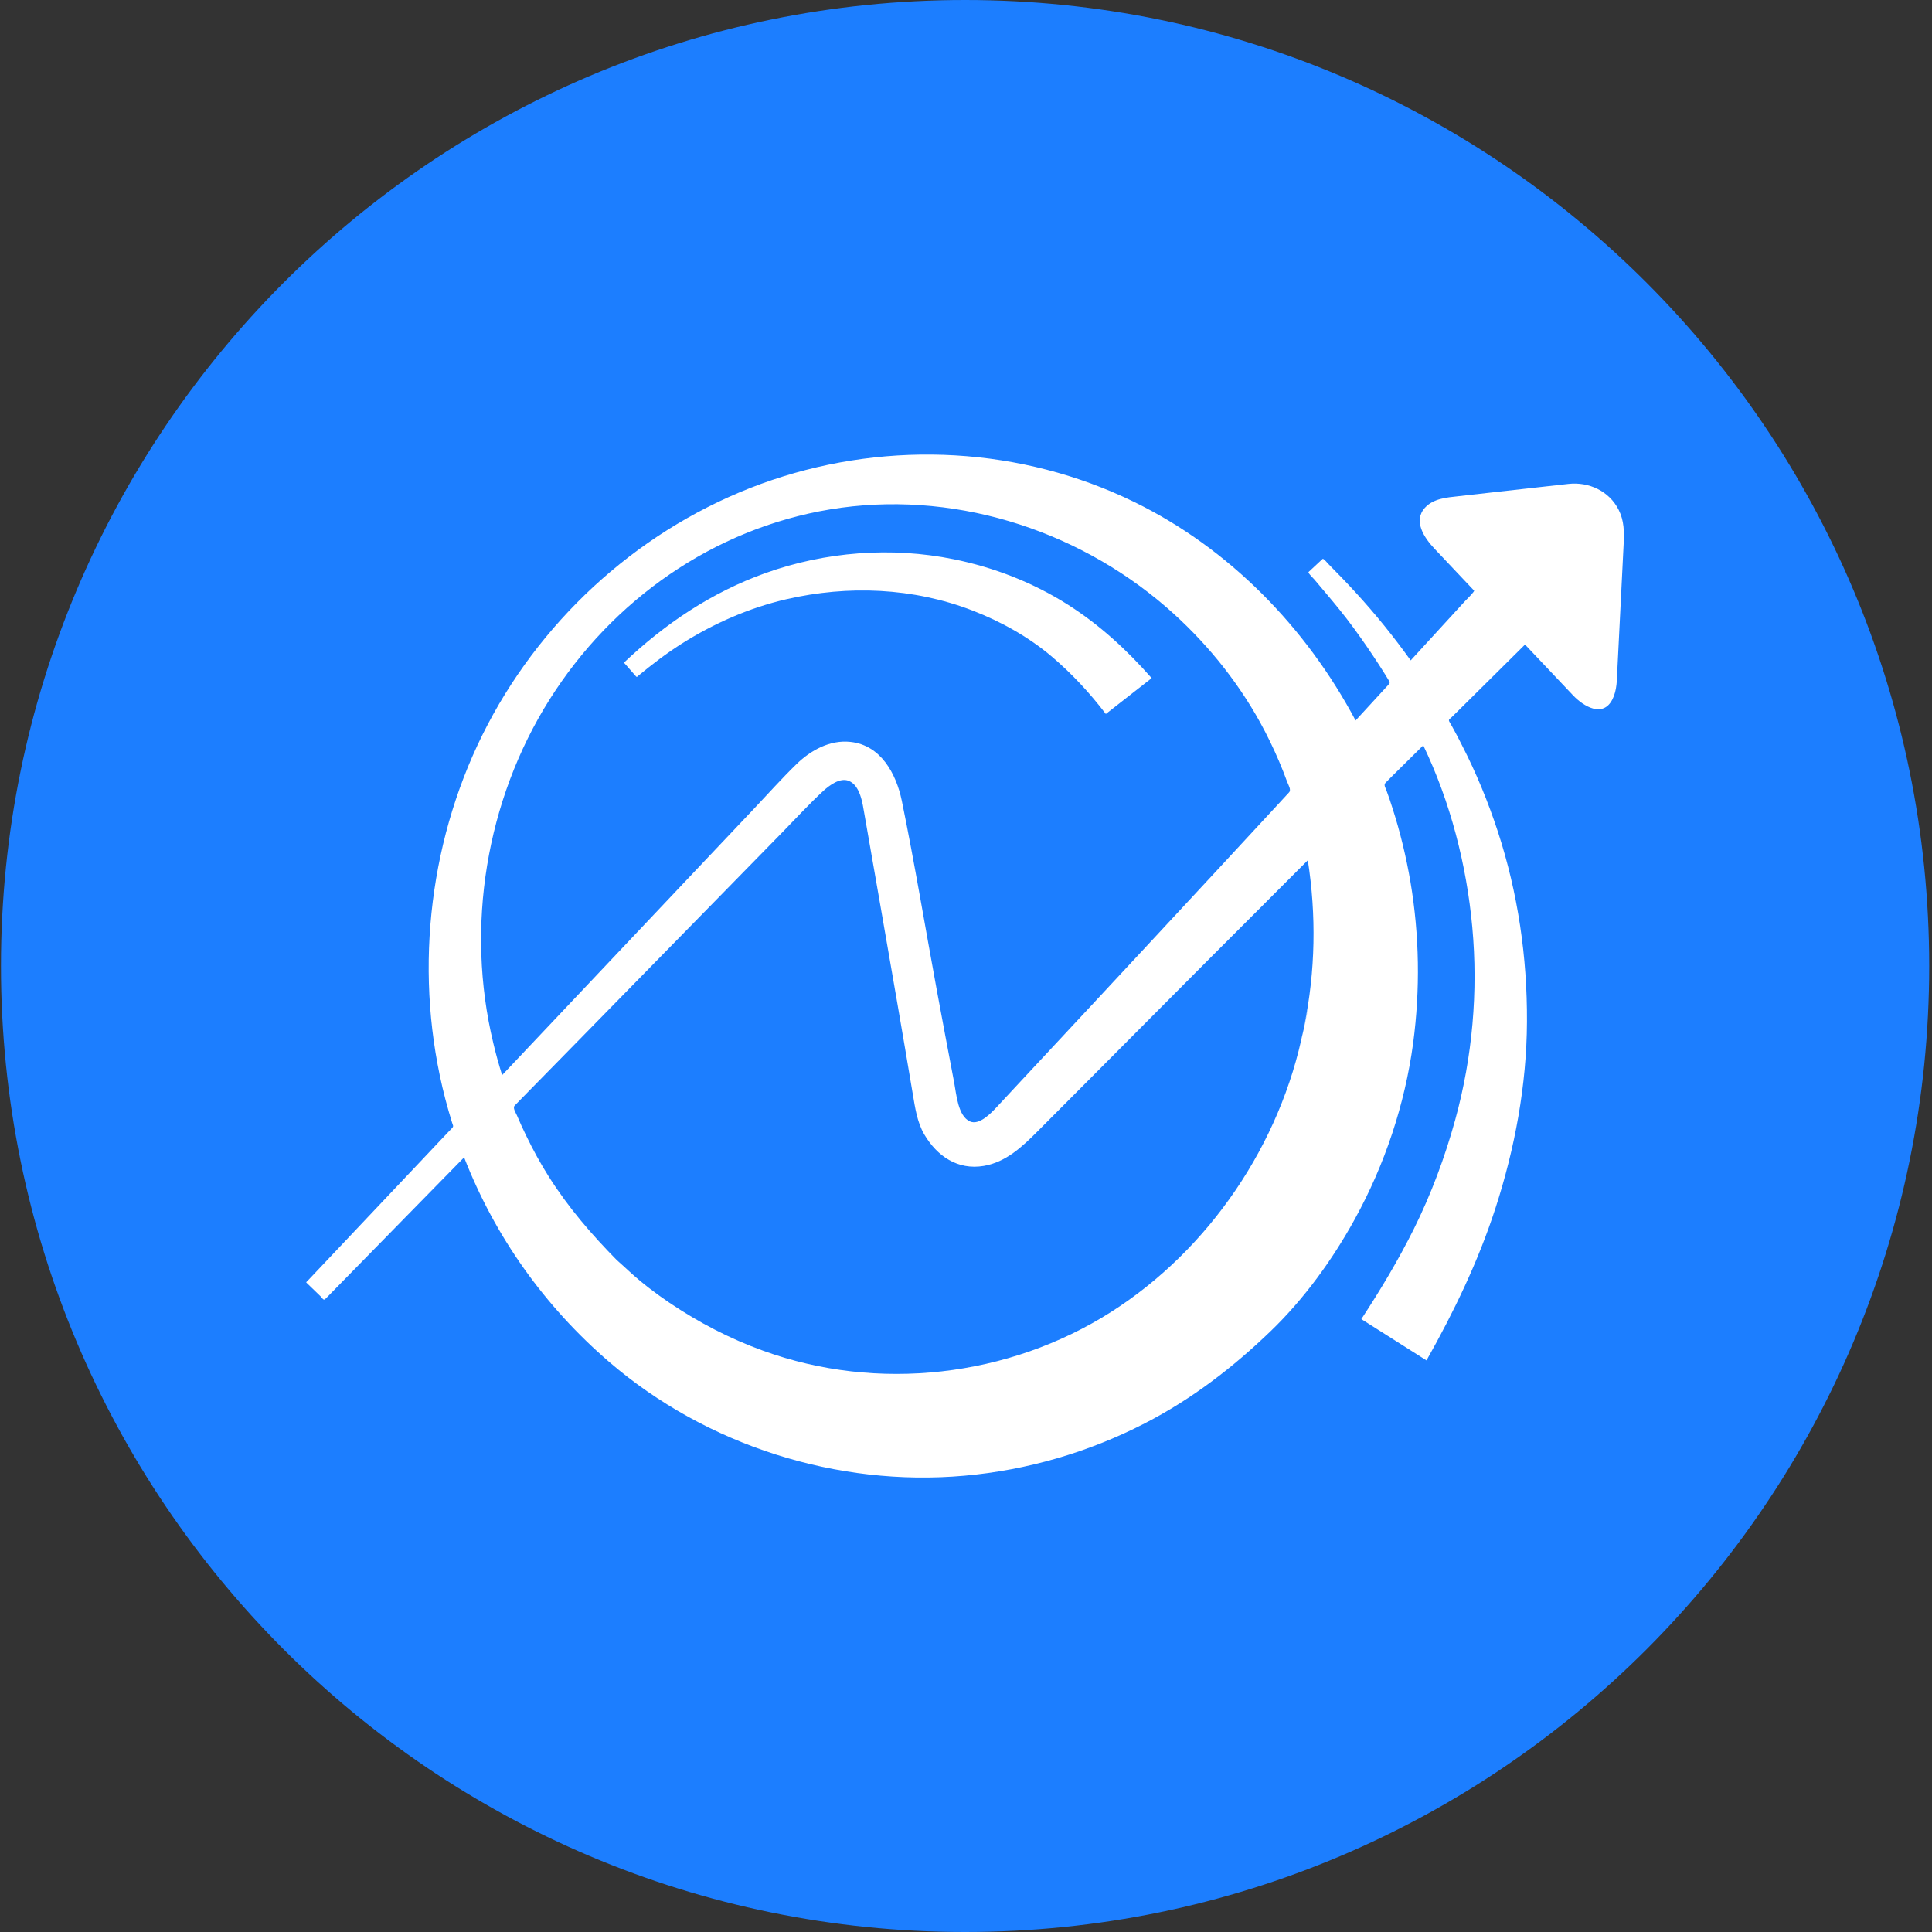
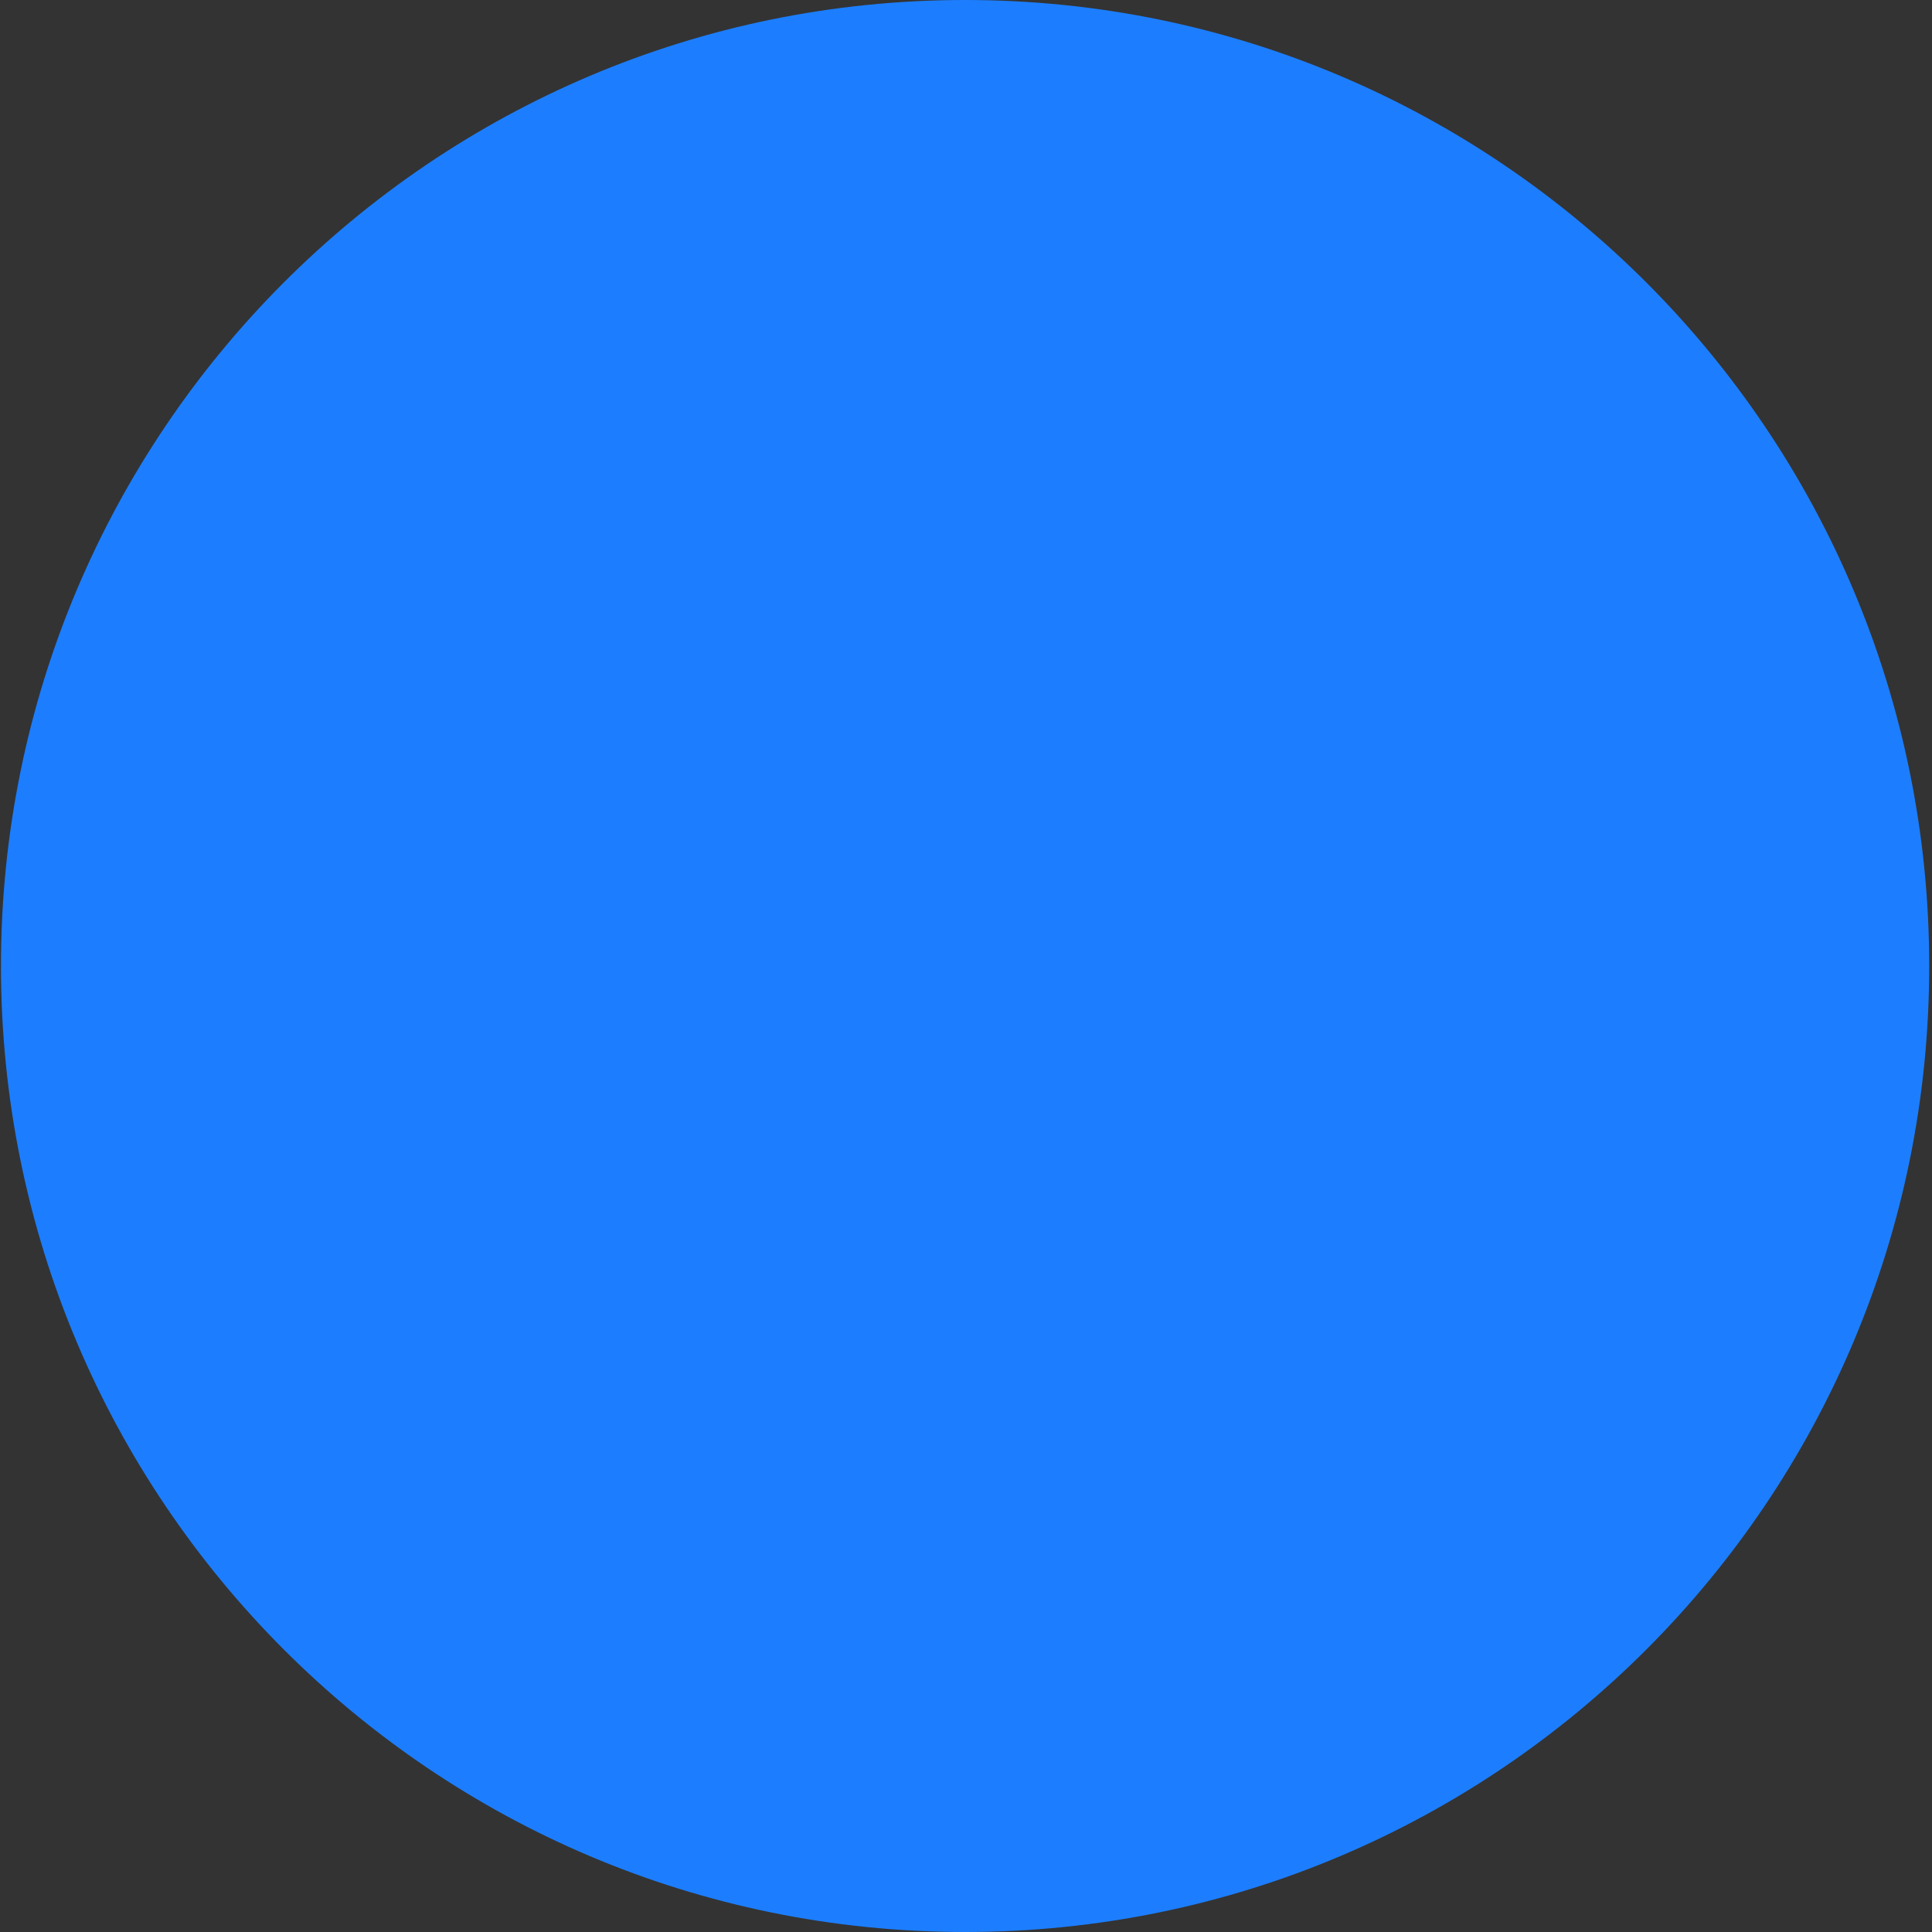
<svg xmlns="http://www.w3.org/2000/svg" width="40" height="40" viewBox="0 0 40 40" fill="none">
  <rect x="0" y="0" width="40" height="40" fill="#333333" stroke="none" />
  <path d="M19.98 0C31.005 0 39.942 8.955 39.942 20C39.942 31.046 31.005 40 19.98 40C8.957 40 0.02 31.046 0.02 20C0.02 8.955 8.957 0 19.98 0Z" fill="#1C7EFF" />
-   <path d="M32.473 10.019C31.991 10.073 31.509 10.127 31.026 10.18C30.748 10.211 30.469 10.242 30.191 10.274C29.95 10.3 29.677 10.321 29.503 10.511C29.25 10.786 29.491 11.139 29.696 11.356C29.901 11.572 30.105 11.788 30.308 12.004C30.379 12.078 30.449 12.152 30.519 12.227C30.535 12.245 30.353 12.423 30.331 12.446C29.974 12.837 29.616 13.226 29.259 13.616C29.241 13.635 29.224 13.654 29.207 13.673C28.854 13.18 28.472 12.706 28.062 12.261C27.88 12.062 27.693 11.869 27.503 11.677C27.488 11.662 27.401 11.554 27.383 11.572C27.331 11.62 27.281 11.666 27.23 11.714C27.184 11.756 27.139 11.799 27.093 11.842C27.073 11.86 27.198 11.98 27.213 11.998C27.39 12.209 27.57 12.418 27.742 12.632C27.936 12.872 28.117 13.123 28.292 13.376C28.379 13.503 28.465 13.63 28.547 13.758C28.591 13.826 28.635 13.895 28.678 13.964C28.699 13.998 28.721 14.032 28.741 14.067C28.781 14.134 28.785 14.134 28.733 14.191C28.512 14.432 28.29 14.675 28.066 14.917C27.041 12.987 25.447 11.35 23.477 10.39C21.149 9.255 18.435 9.111 15.986 9.938C13.539 10.765 11.465 12.53 10.213 14.786C8.963 17.038 8.577 19.752 9.106 22.269C9.175 22.6 9.261 22.926 9.362 23.25C9.378 23.302 9.398 23.315 9.357 23.358C9.329 23.387 9.3 23.417 9.272 23.447C9.217 23.507 9.16 23.565 9.105 23.623C8.989 23.747 8.873 23.869 8.756 23.993C8.375 24.397 7.992 24.801 7.61 25.205C7.202 25.636 6.795 26.068 6.386 26.5C6.38 26.506 6.334 26.547 6.341 26.553C6.44 26.65 6.54 26.745 6.639 26.841C6.672 26.874 6.698 26.933 6.734 26.895C6.777 26.854 6.819 26.81 6.861 26.767C7.384 26.233 7.906 25.699 8.429 25.166C8.822 24.765 9.215 24.363 9.609 23.962C10.248 25.607 11.283 27.056 12.619 28.203C14.627 29.927 17.333 30.788 19.967 30.553C21.266 30.438 22.536 30.068 23.697 29.471C24.67 28.971 25.526 28.314 26.312 27.556C27.004 26.888 27.588 26.08 28.05 25.24C28.67 24.115 29.086 22.867 29.258 21.595C29.405 20.488 29.388 19.366 29.203 18.265C29.114 17.743 28.99 17.227 28.827 16.723C28.791 16.605 28.75 16.488 28.707 16.371C28.688 16.314 28.64 16.252 28.687 16.206C28.743 16.15 28.799 16.094 28.855 16.037C29.059 15.835 29.263 15.633 29.467 15.432C30.028 16.601 30.364 17.906 30.482 19.194C30.605 20.53 30.485 21.887 30.13 23.18C29.915 23.96 29.631 24.723 29.271 25.447C28.948 26.094 28.581 26.707 28.185 27.311C28.635 27.595 29.084 27.881 29.534 28.166C30.103 27.157 30.602 26.123 30.961 25.017C31.364 23.777 31.608 22.463 31.614 21.157C31.621 19.816 31.428 18.492 31.011 17.216C30.81 16.603 30.564 16.003 30.268 15.428C30.201 15.296 30.134 15.164 30.061 15.035C30.043 15.004 30.027 14.973 30.008 14.943C29.982 14.896 30.014 14.889 30.048 14.856C30.114 14.792 30.177 14.728 30.243 14.664C30.462 14.446 30.682 14.229 30.901 14.012C31.125 13.789 31.349 13.568 31.574 13.345C31.905 13.695 32.236 14.045 32.567 14.395C32.783 14.624 33.186 14.868 33.383 14.48C33.48 14.29 33.476 14.068 33.486 13.86C33.517 13.247 33.548 12.634 33.578 12.021C33.59 11.766 33.604 11.511 33.616 11.257C33.629 11.014 33.626 10.779 33.513 10.556C33.317 10.166 32.895 9.972 32.473 10.019ZM10.213 21.595C9.634 19.192 10.061 16.574 11.378 14.483C12.677 12.421 14.774 10.945 17.188 10.546C19.671 10.136 22.25 10.929 24.146 12.57C24.925 13.245 25.595 14.059 26.093 14.962C26.235 15.221 26.364 15.487 26.48 15.758C26.54 15.9 26.597 16.043 26.649 16.186C26.673 16.249 26.738 16.352 26.69 16.404C26.627 16.472 26.565 16.54 26.502 16.608C26.073 17.073 25.642 17.537 25.211 18.003C24.312 18.973 23.41 19.942 22.509 20.91C22.047 21.405 21.585 21.902 21.123 22.397C20.961 22.573 20.797 22.749 20.633 22.924C20.519 23.045 20.274 23.305 20.082 23.218C19.833 23.107 19.801 22.655 19.756 22.417C19.632 21.775 19.514 21.133 19.394 20.491C19.153 19.187 18.937 17.877 18.671 16.579C18.555 16.019 18.236 15.426 17.607 15.36C17.183 15.314 16.786 15.533 16.49 15.821C16.188 16.115 15.906 16.431 15.616 16.738C15.149 17.231 14.682 17.725 14.216 18.218C12.942 19.564 11.669 20.912 10.396 22.259C10.327 22.039 10.265 21.818 10.213 21.595C9.803 19.892 10.265 21.818 10.213 21.595ZM19.745 11.578C20.579 11.746 21.388 12.061 22.108 12.518C22.767 12.937 23.329 13.454 23.844 14.04C23.527 14.286 23.212 14.534 22.895 14.782C22.561 14.345 22.199 13.954 21.78 13.597C21.299 13.188 20.724 12.868 20.137 12.641C18.906 12.165 17.561 12.112 16.282 12.406C15.512 12.583 14.77 12.91 14.104 13.333C13.791 13.532 13.5 13.755 13.215 13.991C13.19 14.011 13.187 14.026 13.166 14.002C13.139 13.97 13.111 13.939 13.083 13.907C13.028 13.844 12.973 13.781 12.918 13.719C13.772 12.91 14.738 12.261 15.85 11.864C17.091 11.421 18.455 11.316 19.745 11.578ZM23.002 27.164C20.878 28.514 18.169 28.825 15.799 27.965C15.111 27.717 14.463 27.379 13.858 26.971C13.57 26.775 13.287 26.561 13.031 26.325C12.981 26.279 12.931 26.234 12.88 26.187C12.854 26.164 12.829 26.141 12.802 26.117C12.796 26.112 12.755 26.072 12.778 26.097C12.249 25.56 11.767 25.001 11.363 24.362C11.191 24.09 11.036 23.808 10.896 23.517C10.828 23.379 10.764 23.238 10.704 23.096C10.679 23.037 10.609 22.937 10.656 22.89C10.719 22.827 10.781 22.763 10.843 22.698C11.256 22.278 11.669 21.857 12.081 21.436C12.976 20.522 13.872 19.608 14.766 18.695C15.242 18.209 15.717 17.724 16.192 17.238C16.476 16.948 16.752 16.645 17.051 16.37C17.178 16.256 17.391 16.096 17.57 16.166C17.812 16.26 17.859 16.637 17.897 16.856C18.013 17.514 18.127 18.174 18.242 18.832C18.463 20.104 18.685 21.376 18.898 22.649C18.946 22.933 18.989 23.237 19.137 23.488C19.4 23.936 19.828 24.23 20.368 24.139C20.827 24.06 21.163 23.743 21.48 23.425C21.958 22.945 22.435 22.464 22.914 21.985C24.299 20.591 25.686 19.2 27.077 17.811C27.254 18.948 27.235 20.105 27.004 21.233L26.989 21.304L26.995 21.276C27.075 20.902 27.09 20.837 27.077 20.9L27.075 20.913C27.066 20.958 27.049 21.038 27.031 21.124L27.025 21.153C26.98 21.368 26.932 21.589 26.987 21.312C26.518 23.679 25.036 25.871 23.002 27.164Z" fill="white" />
</svg>